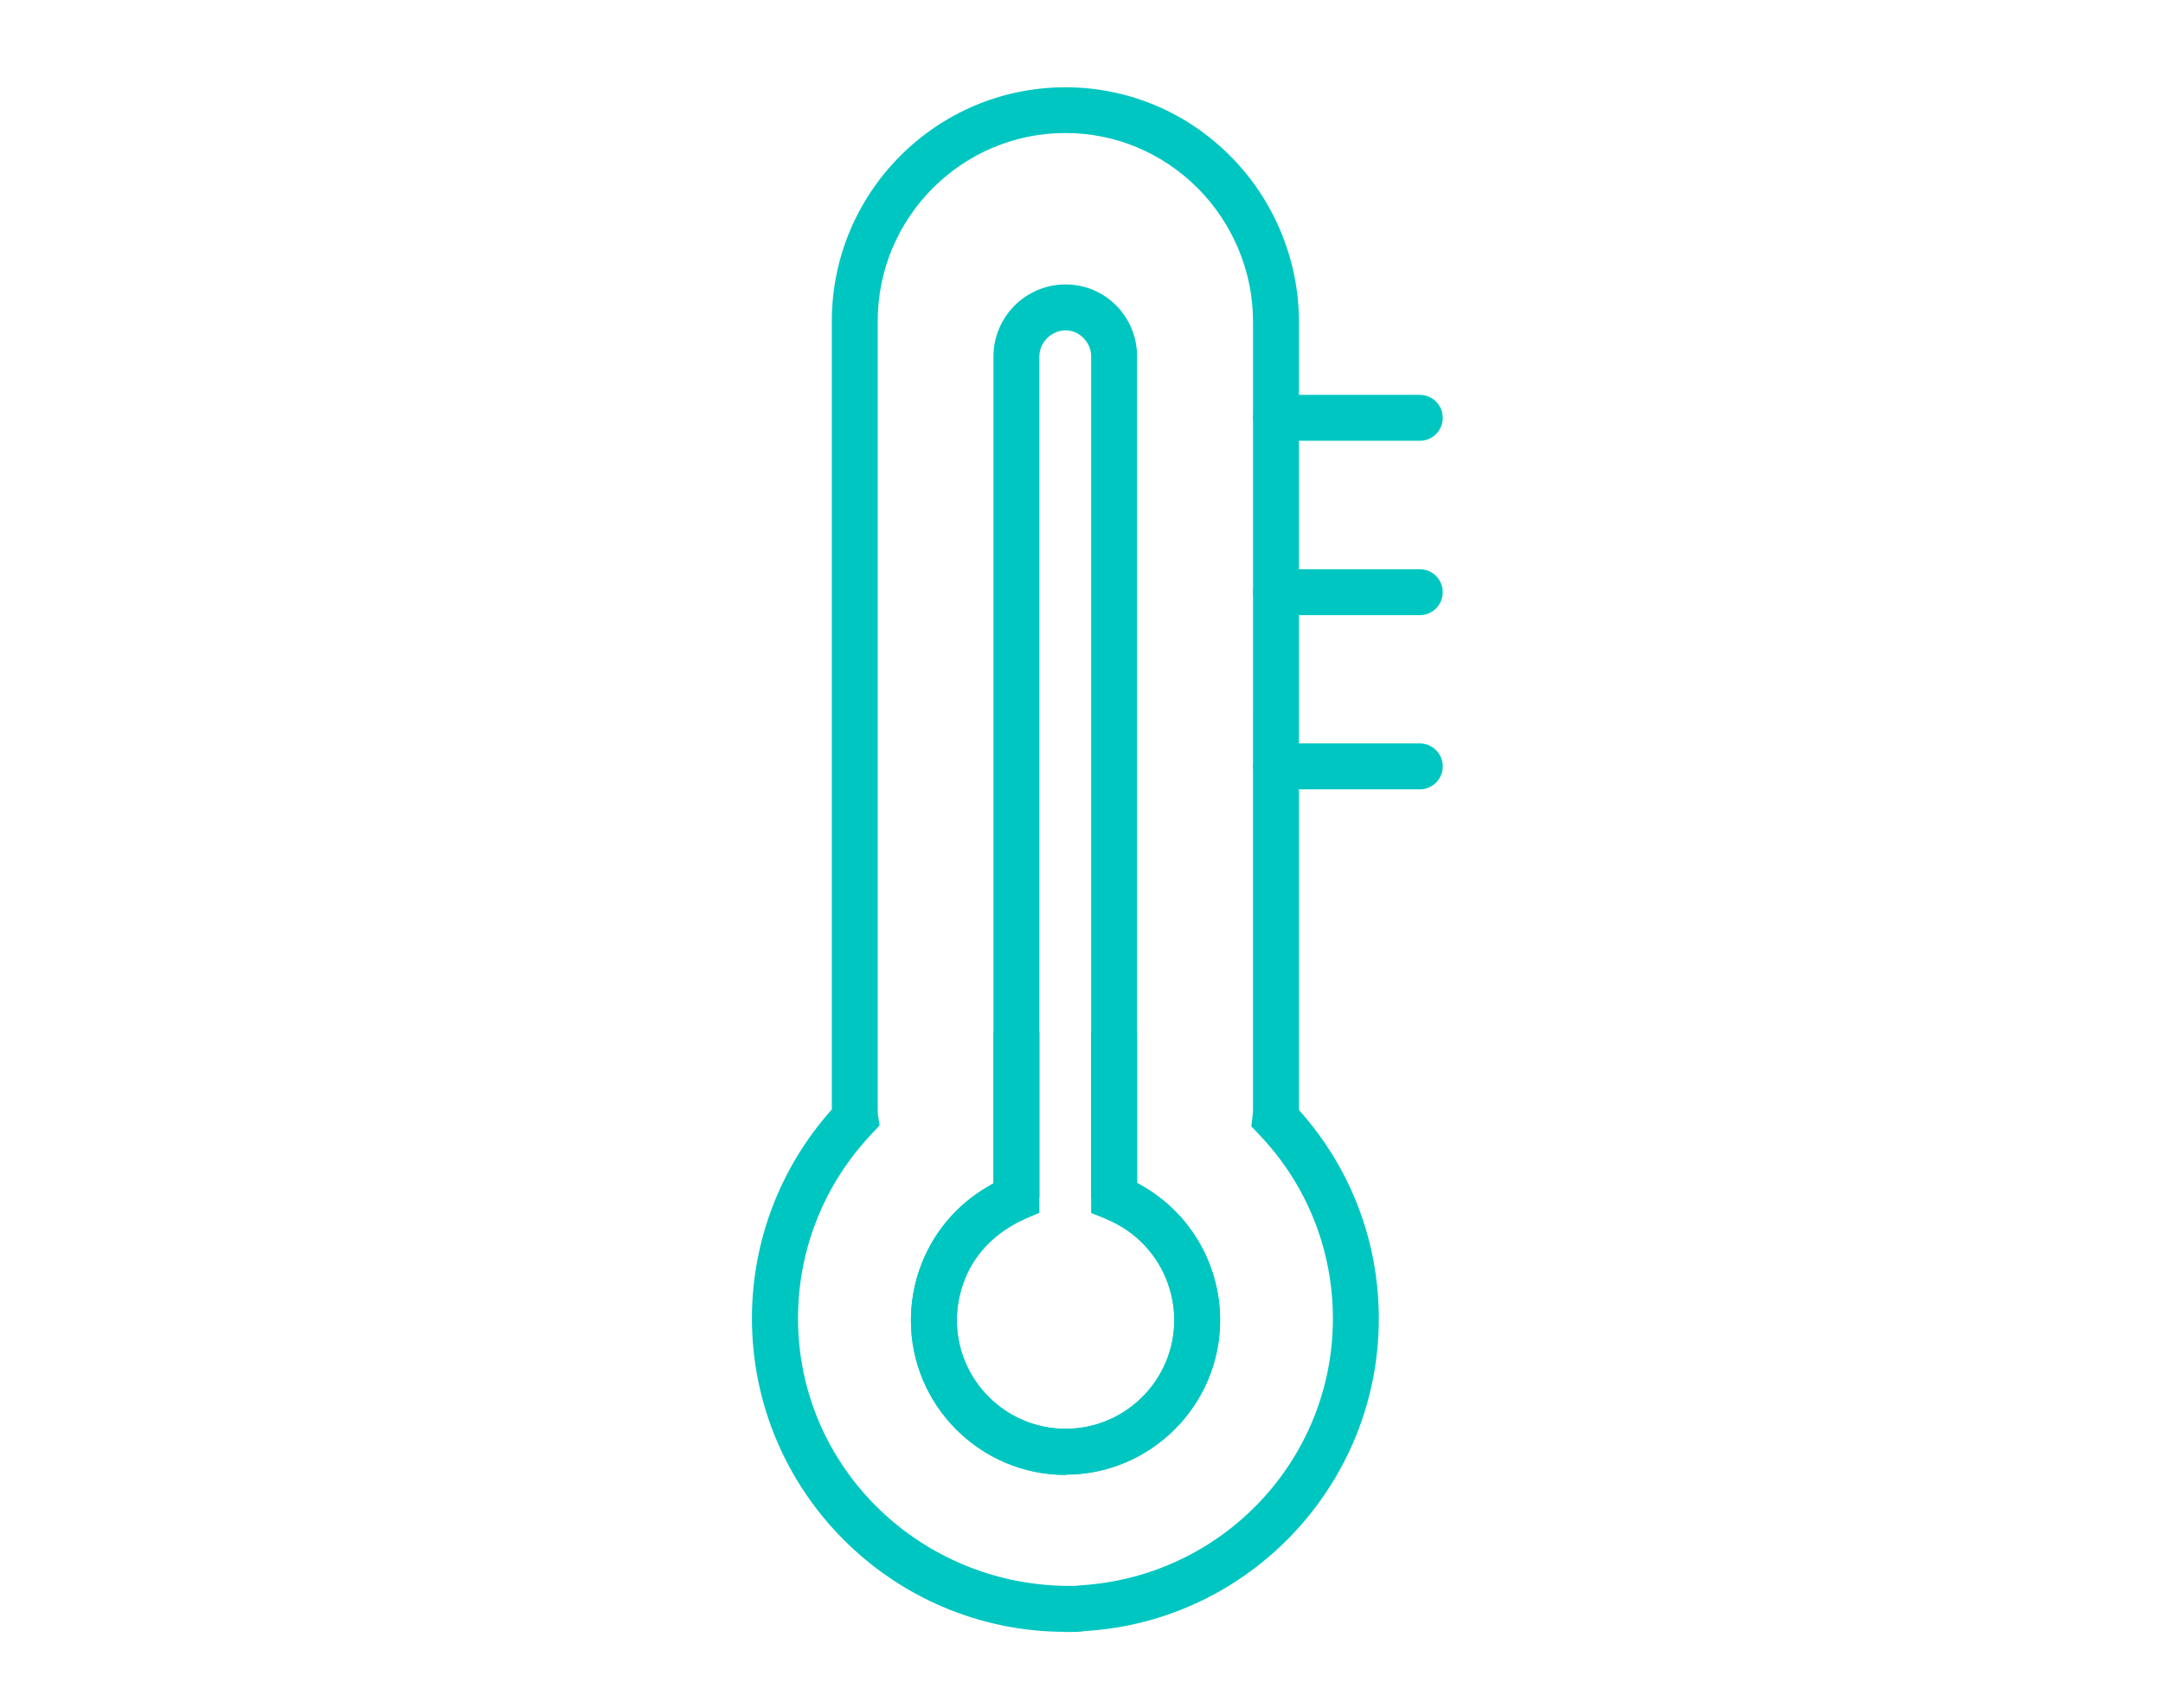
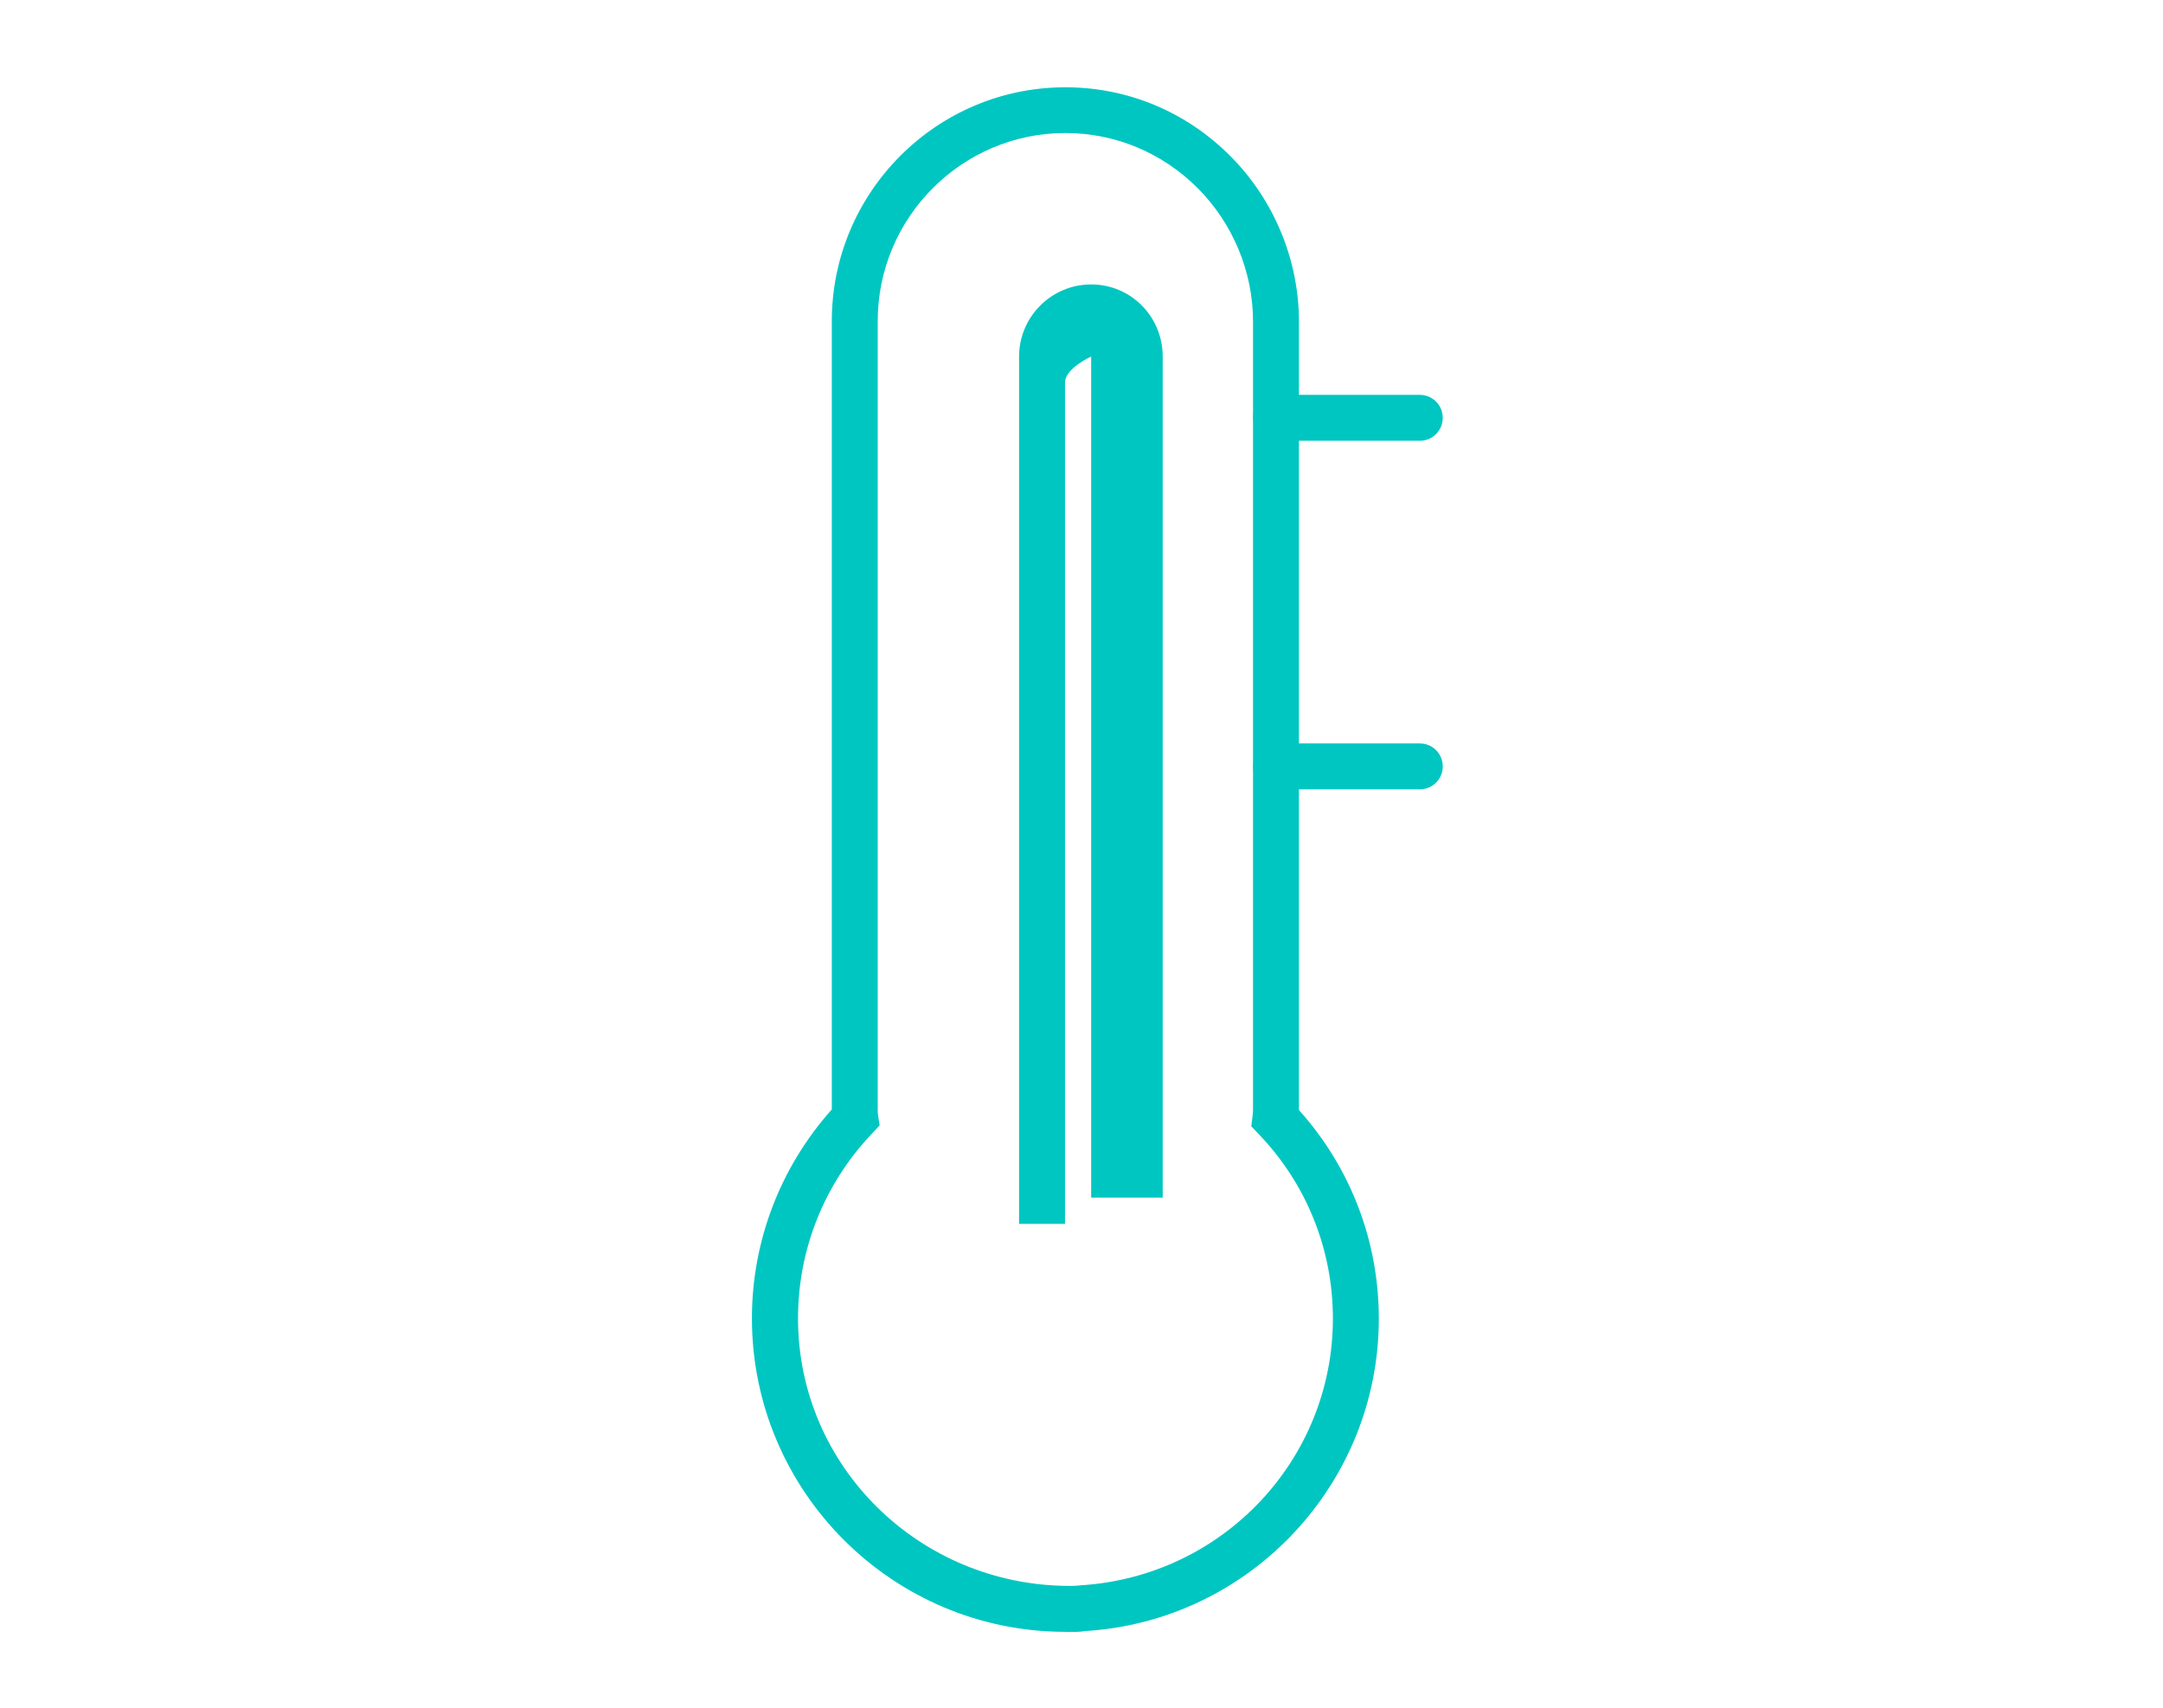
<svg xmlns="http://www.w3.org/2000/svg" id="_レイヤー_1" data-name="レイヤー 1" viewBox="0 0 114 90">
  <defs>
    <style>
      .cls-1 {
        fill: #00c6c1;
        stroke-width: 0px;
      }
    </style>
  </defs>
  <path class="cls-1" d="M56.15,86c-9.11,0-16.52-7.41-16.52-16.52,0-4.07,1.49-7.96,4.21-11.01V16.93c0-6.8,5.52-12.33,12.31-12.33,3.27,0,6.36,1.28,8.69,3.62,2.3,2.3,3.62,5.48,3.62,8.72v41.56c2.72,3.03,4.21,6.91,4.21,10.99,0,8.71-6.8,15.94-15.48,16.47-.26.05-.67.05-1.04.05ZM56.15,7.01c-5.45,0-9.89,4.45-9.89,9.91v41.45c0,.11,0,.24.01.36l.09.58-.4.43c-2.52,2.65-3.9,6.11-3.9,9.74,0,7.82,6.41,14.06,14.25,14.1.21,0,.43,0,.63-.03,7.51-.46,13.31-6.63,13.31-14.06,0-3.63-1.38-7.08-3.9-9.71l-.4-.42.07-.57c.02-.14.02-.26.02-.4V16.93c0-2.6-1.06-5.15-2.91-7.01-1.88-1.88-4.36-2.91-6.98-2.91Z" />
-   <path class="cls-1" d="M56.16,77.73c-4.49,0-8.15-3.66-8.15-8.15,0-.9.15-1.8.45-2.67.64-1.86,1.94-3.43,3.67-4.41.07-.05.15-.09.23-.14v-7.95h2.42v9.51l-.74.31c-.23.1-.46.21-.67.34-1.26.72-2.18,1.81-2.62,3.12-.21.61-.32,1.26-.32,1.88,0,3.16,2.57,5.73,5.73,5.73s5.73-2.57,5.73-5.73c0-.62-.11-1.27-.32-1.88-.54-1.57-1.74-2.83-3.3-3.46l-.76-.3v-9.52h2.42v7.94c1.84.97,3.25,2.59,3.93,4.56.3.87.45,1.76.45,2.66,0,4.49-3.66,8.15-8.15,8.15Z" />
-   <path class="cls-1" d="M56.16,77.73c-4.49,0-8.15-3.66-8.15-8.15,0-.9.15-1.8.45-2.67.64-1.86,1.94-3.43,3.67-4.41.27-.17.62-.35.97-.5l.94,2.23c-.23.1-.46.21-.67.34-1.26.72-2.18,1.81-2.62,3.12-.21.61-.32,1.26-.32,1.88,0,3.16,2.57,5.73,5.73,5.73s5.73-2.57,5.73-5.73c0-.62-.11-1.27-.32-1.88-.54-1.57-1.74-2.83-3.3-3.46l.9-2.24c2.21.89,3.92,2.68,4.68,4.91.3.87.45,1.76.45,2.66,0,4.49-3.66,8.15-8.15,8.15Z" />
  <path class="cls-1" d="M74.83,23.23h-7.57c-.67,0-1.21-.54-1.21-1.21s.54-1.21,1.21-1.21h7.57c.67,0,1.21.54,1.21,1.21s-.54,1.21-1.21,1.21Z" />
-   <path class="cls-1" d="M74.83,32.42h-7.57c-.67,0-1.21-.54-1.21-1.21s.54-1.21,1.21-1.21h7.57c.67,0,1.21.54,1.21,1.21s-.54,1.21-1.21,1.21Z" />
  <path class="cls-1" d="M74.83,41.6h-7.57c-.67,0-1.21-.54-1.21-1.21s.54-1.21,1.21-1.21h7.57c.67,0,1.21.54,1.21,1.21s-.54,1.21-1.21,1.21Z" />
-   <path class="cls-1" d="M59.93,63.12h-2.42V18.79c0-.75-.62-1.38-1.35-1.38s-1.38.62-1.38,1.38v44.33h-2.42V18.79c0-2.09,1.7-3.8,3.8-3.8s3.77,1.7,3.77,3.8v44.33Z" />
+   <path class="cls-1" d="M59.93,63.12h-2.42V18.79s-1.38.62-1.38,1.38v44.33h-2.42V18.79c0-2.09,1.7-3.8,3.8-3.8s3.77,1.7,3.77,3.8v44.33Z" />
</svg>